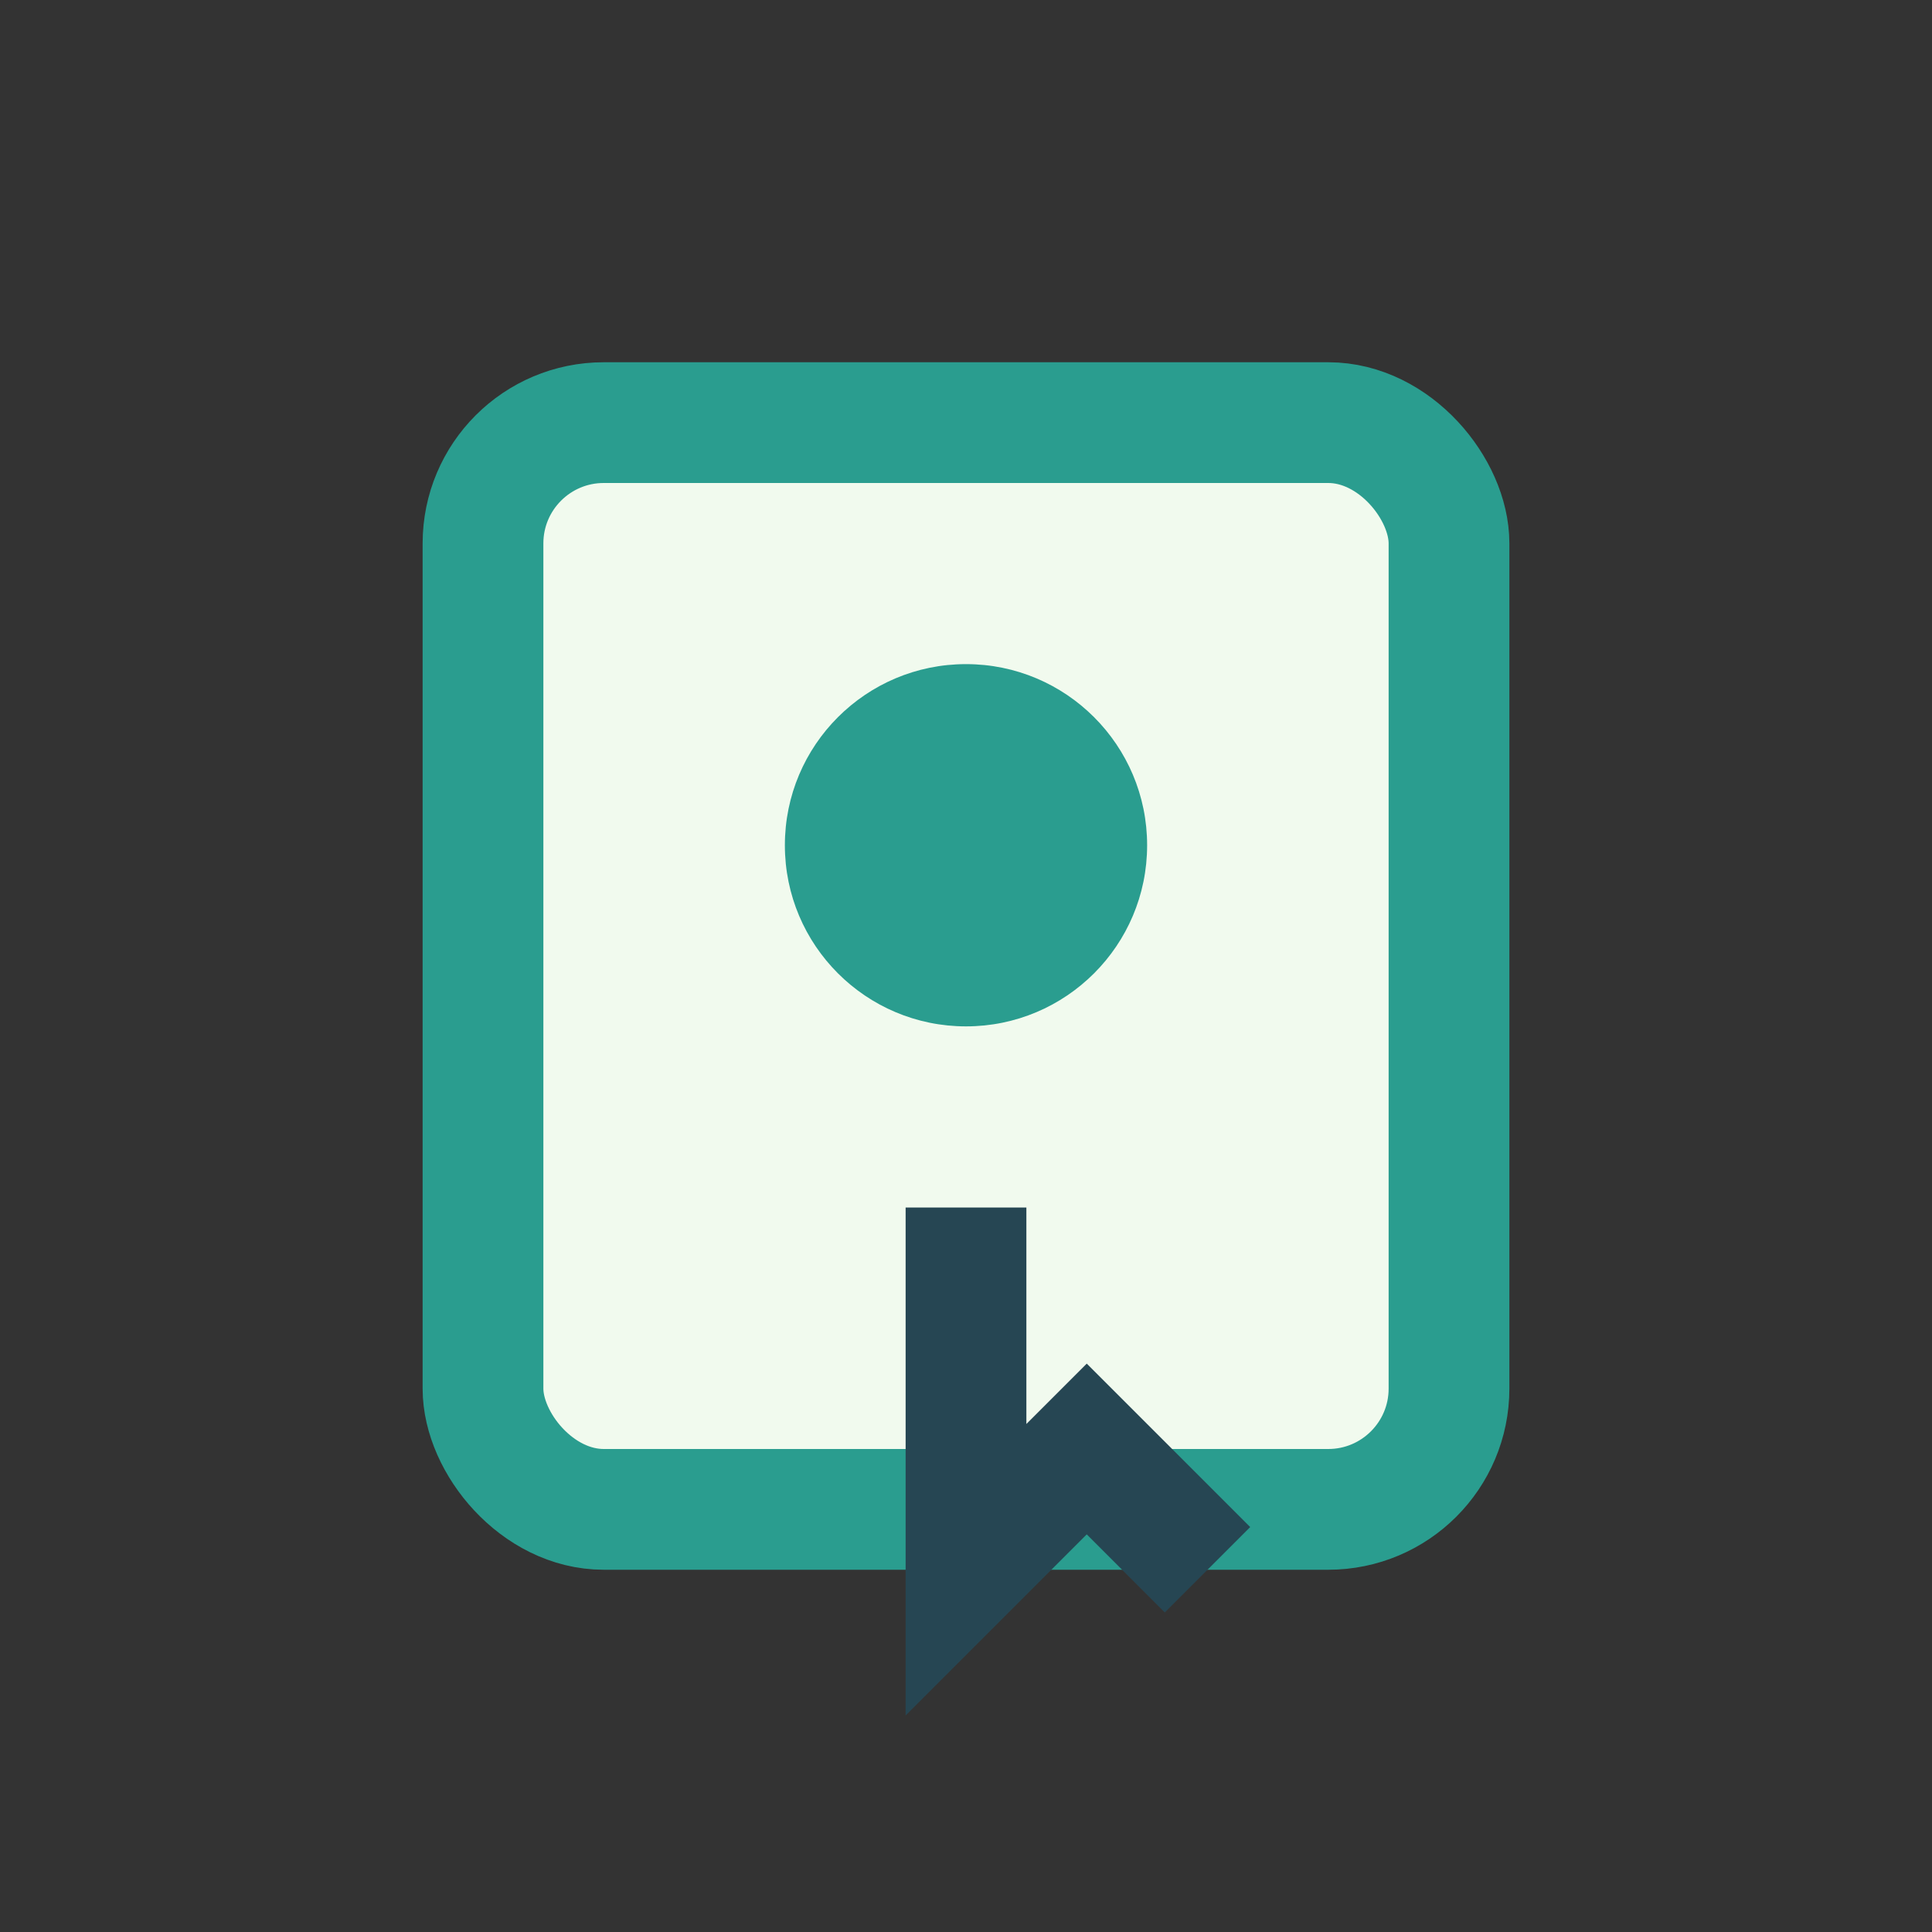
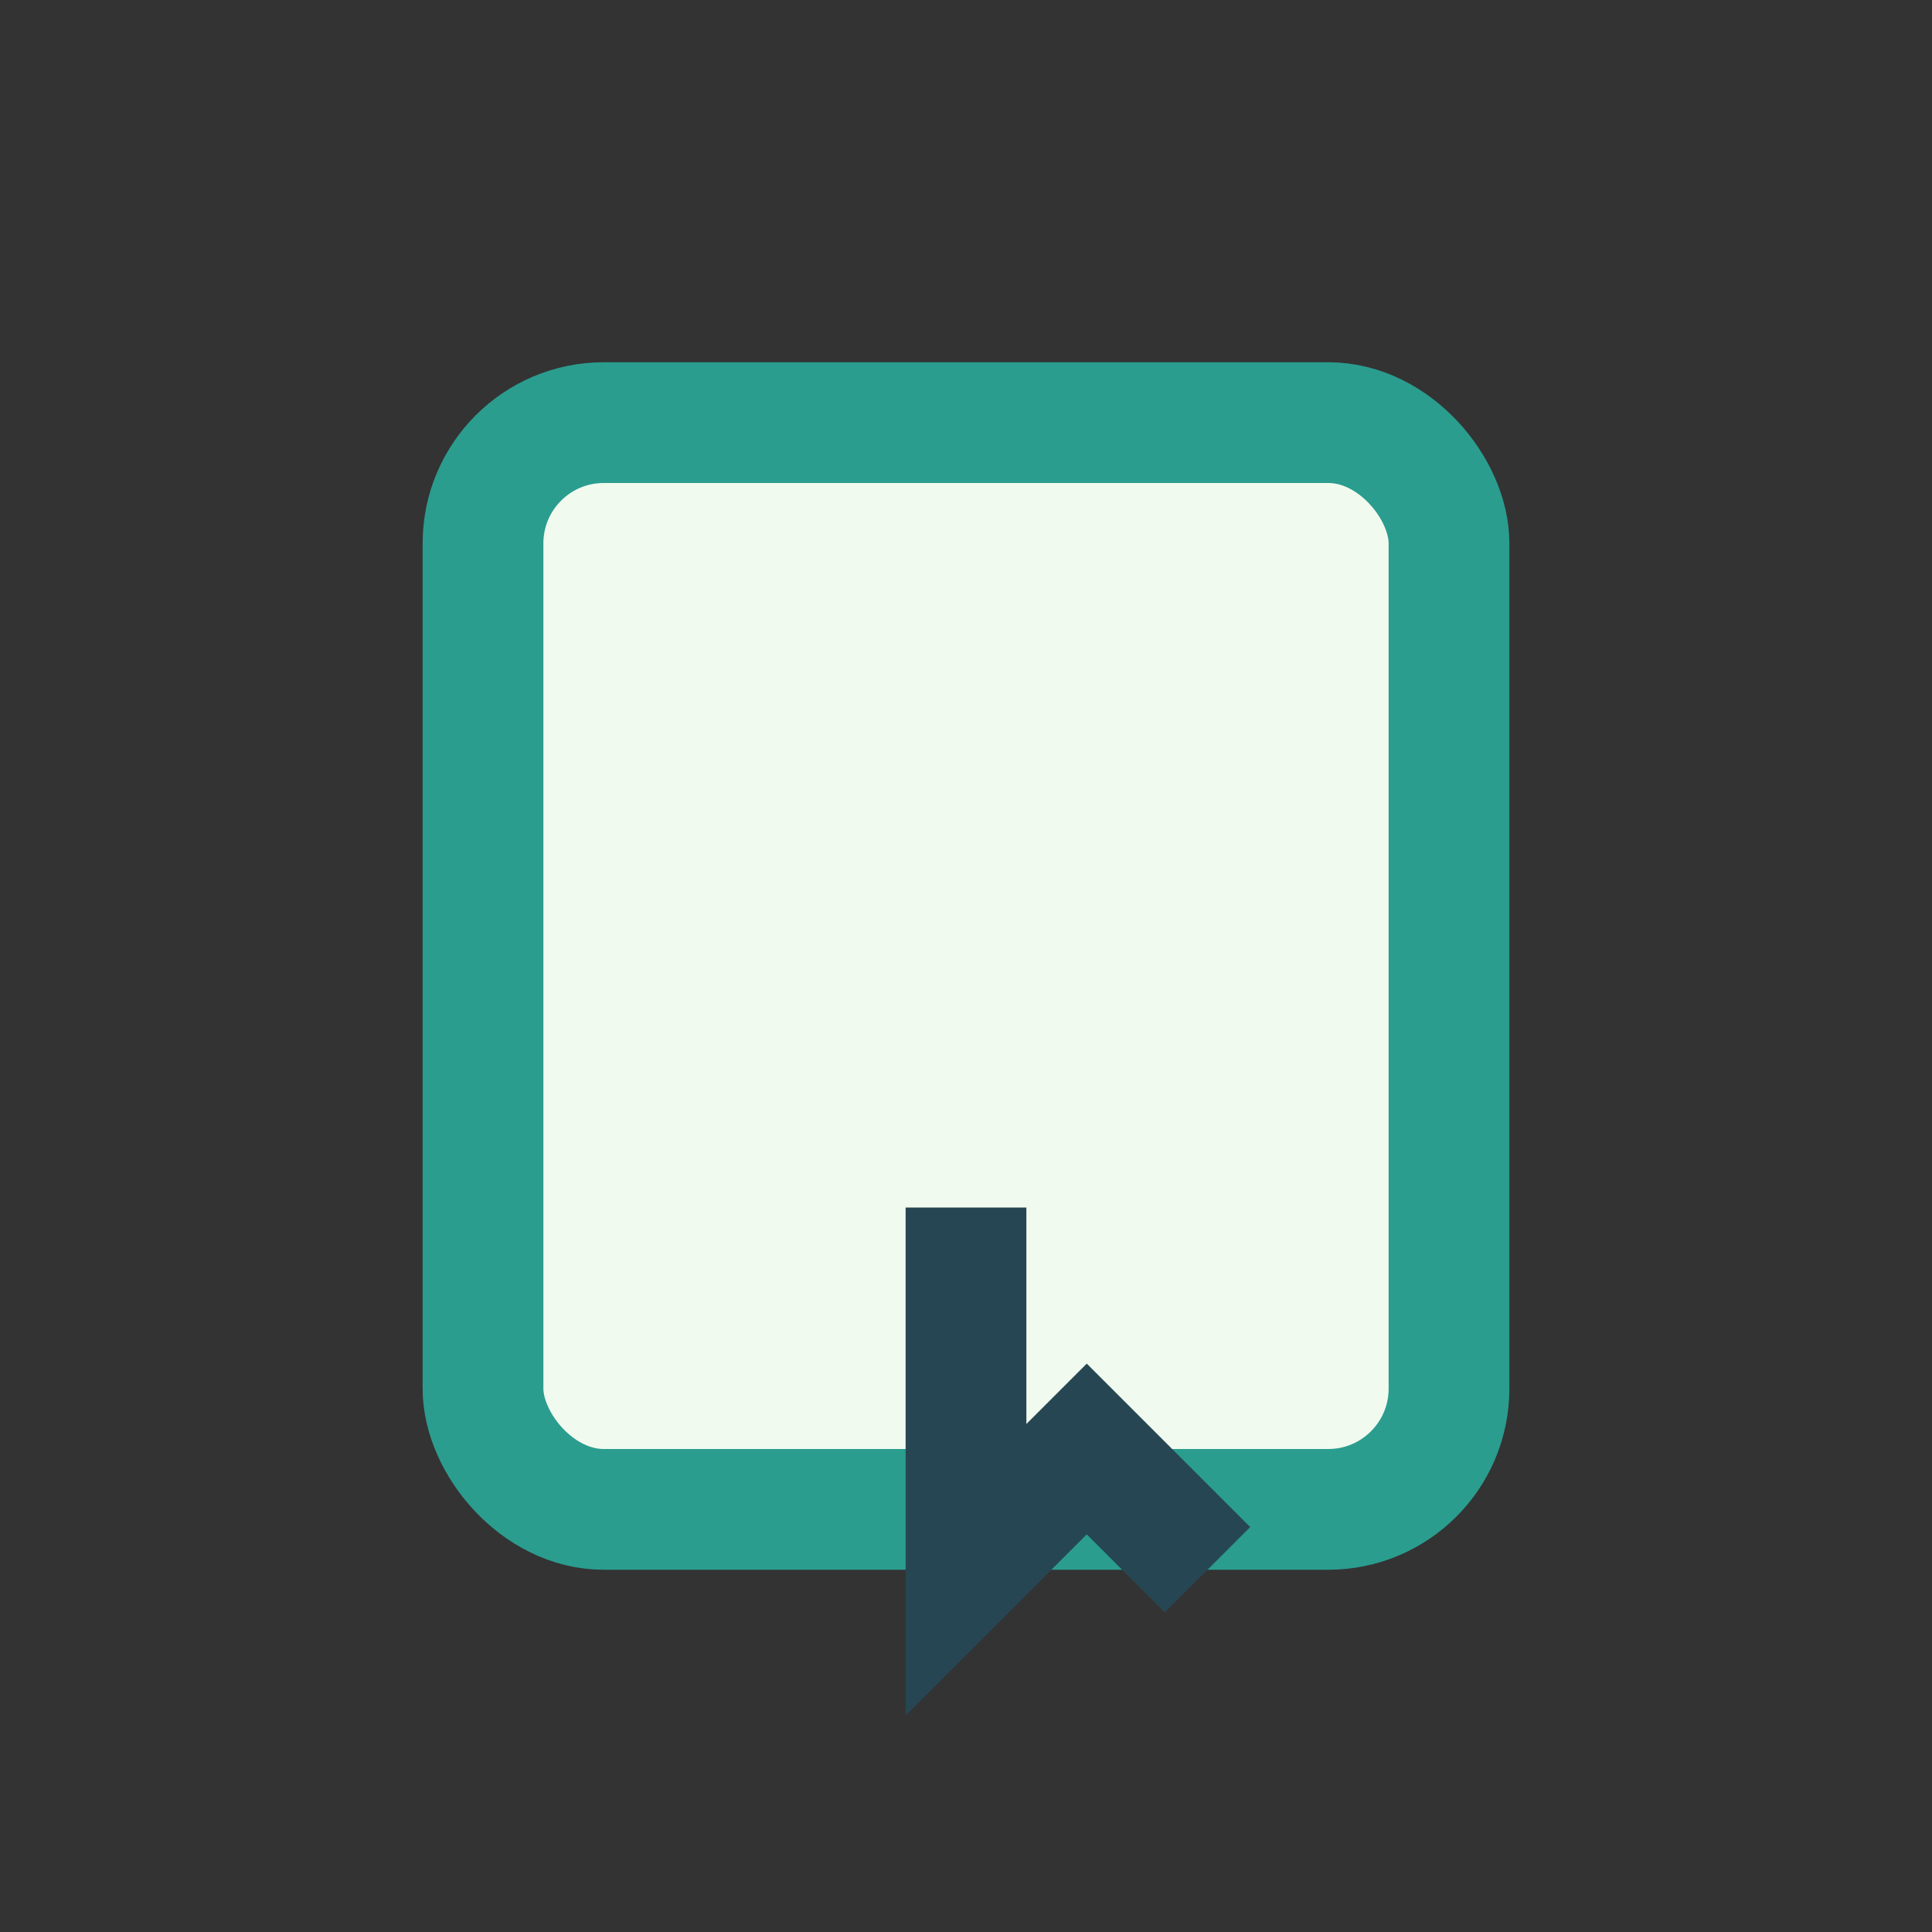
<svg xmlns="http://www.w3.org/2000/svg" viewBox="0 0 32 32" width="32" height="32">
  <rect x="0" y="0" width="32" height="32" fill="#333333" stroke="none" />
  <rect x="8" y="7" width="16" height="18" rx="2" fill="#F1FAEE" stroke="#2A9D8F" stroke-width="2" />
-   <circle cx="16" cy="14" r="3" fill="#2A9D8F" />
  <path d="M16 20v6l2-2 2 2" fill="none" stroke="#264653" stroke-width="2" />
</svg>